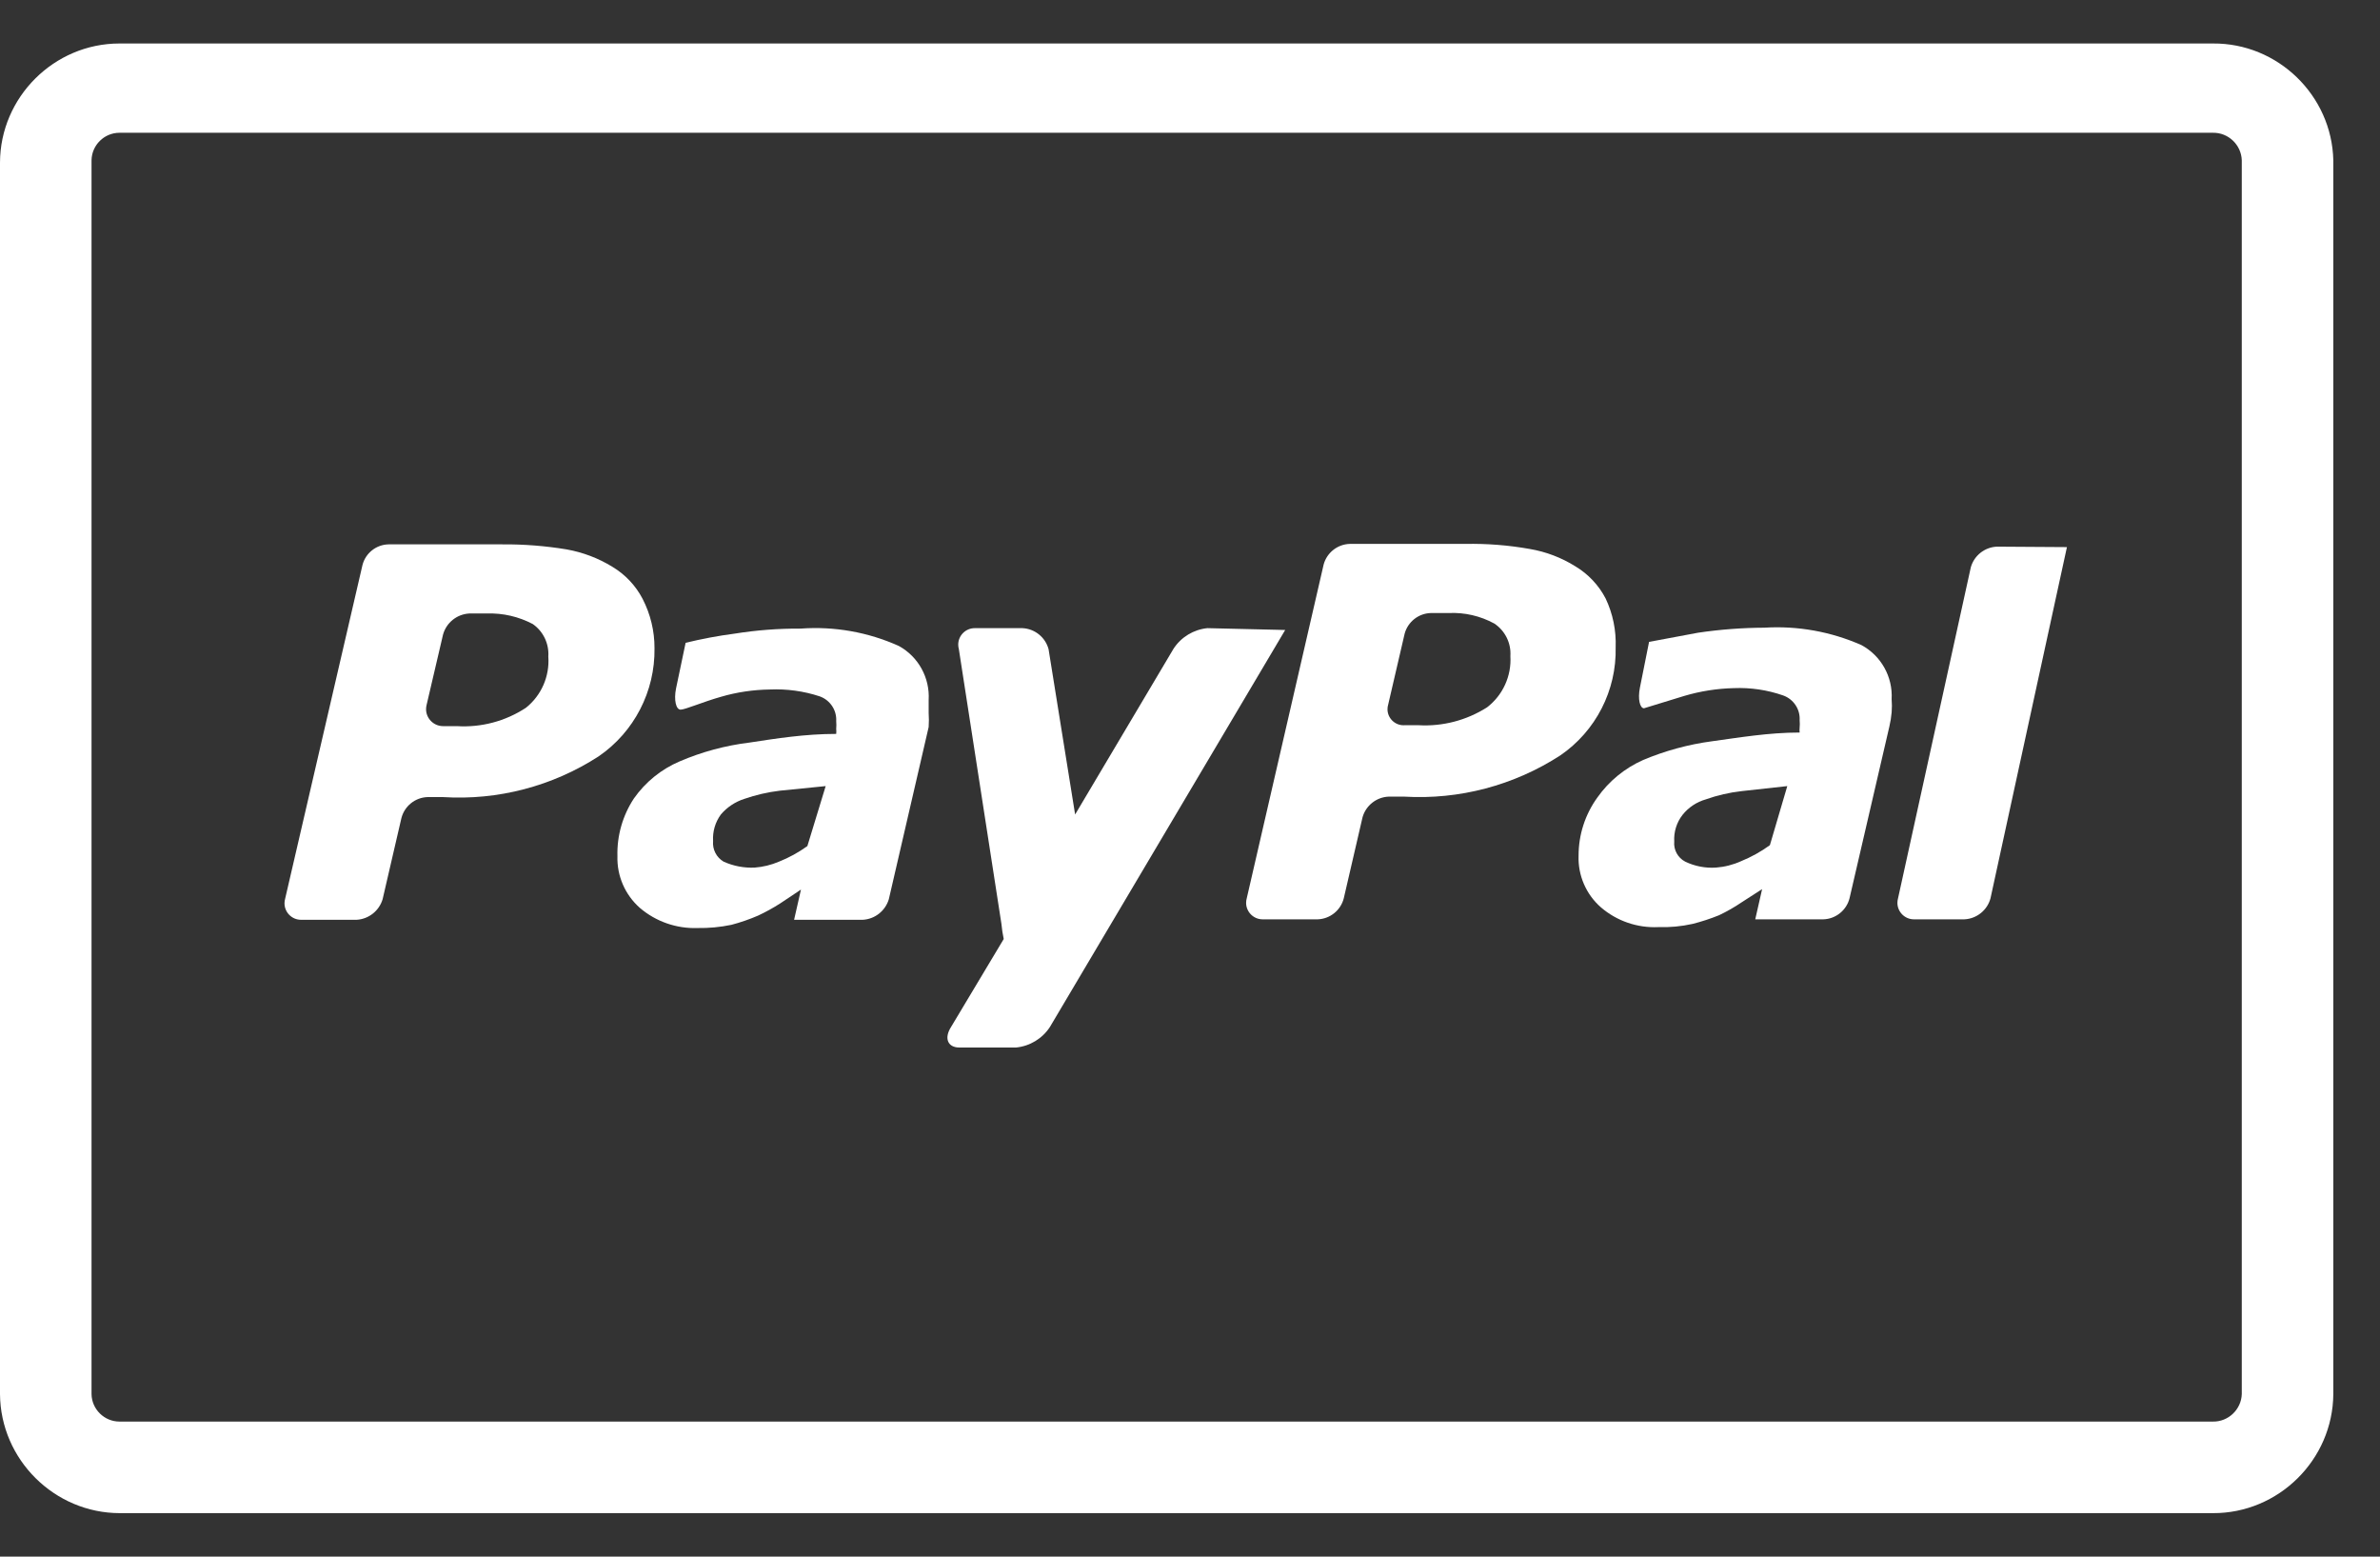
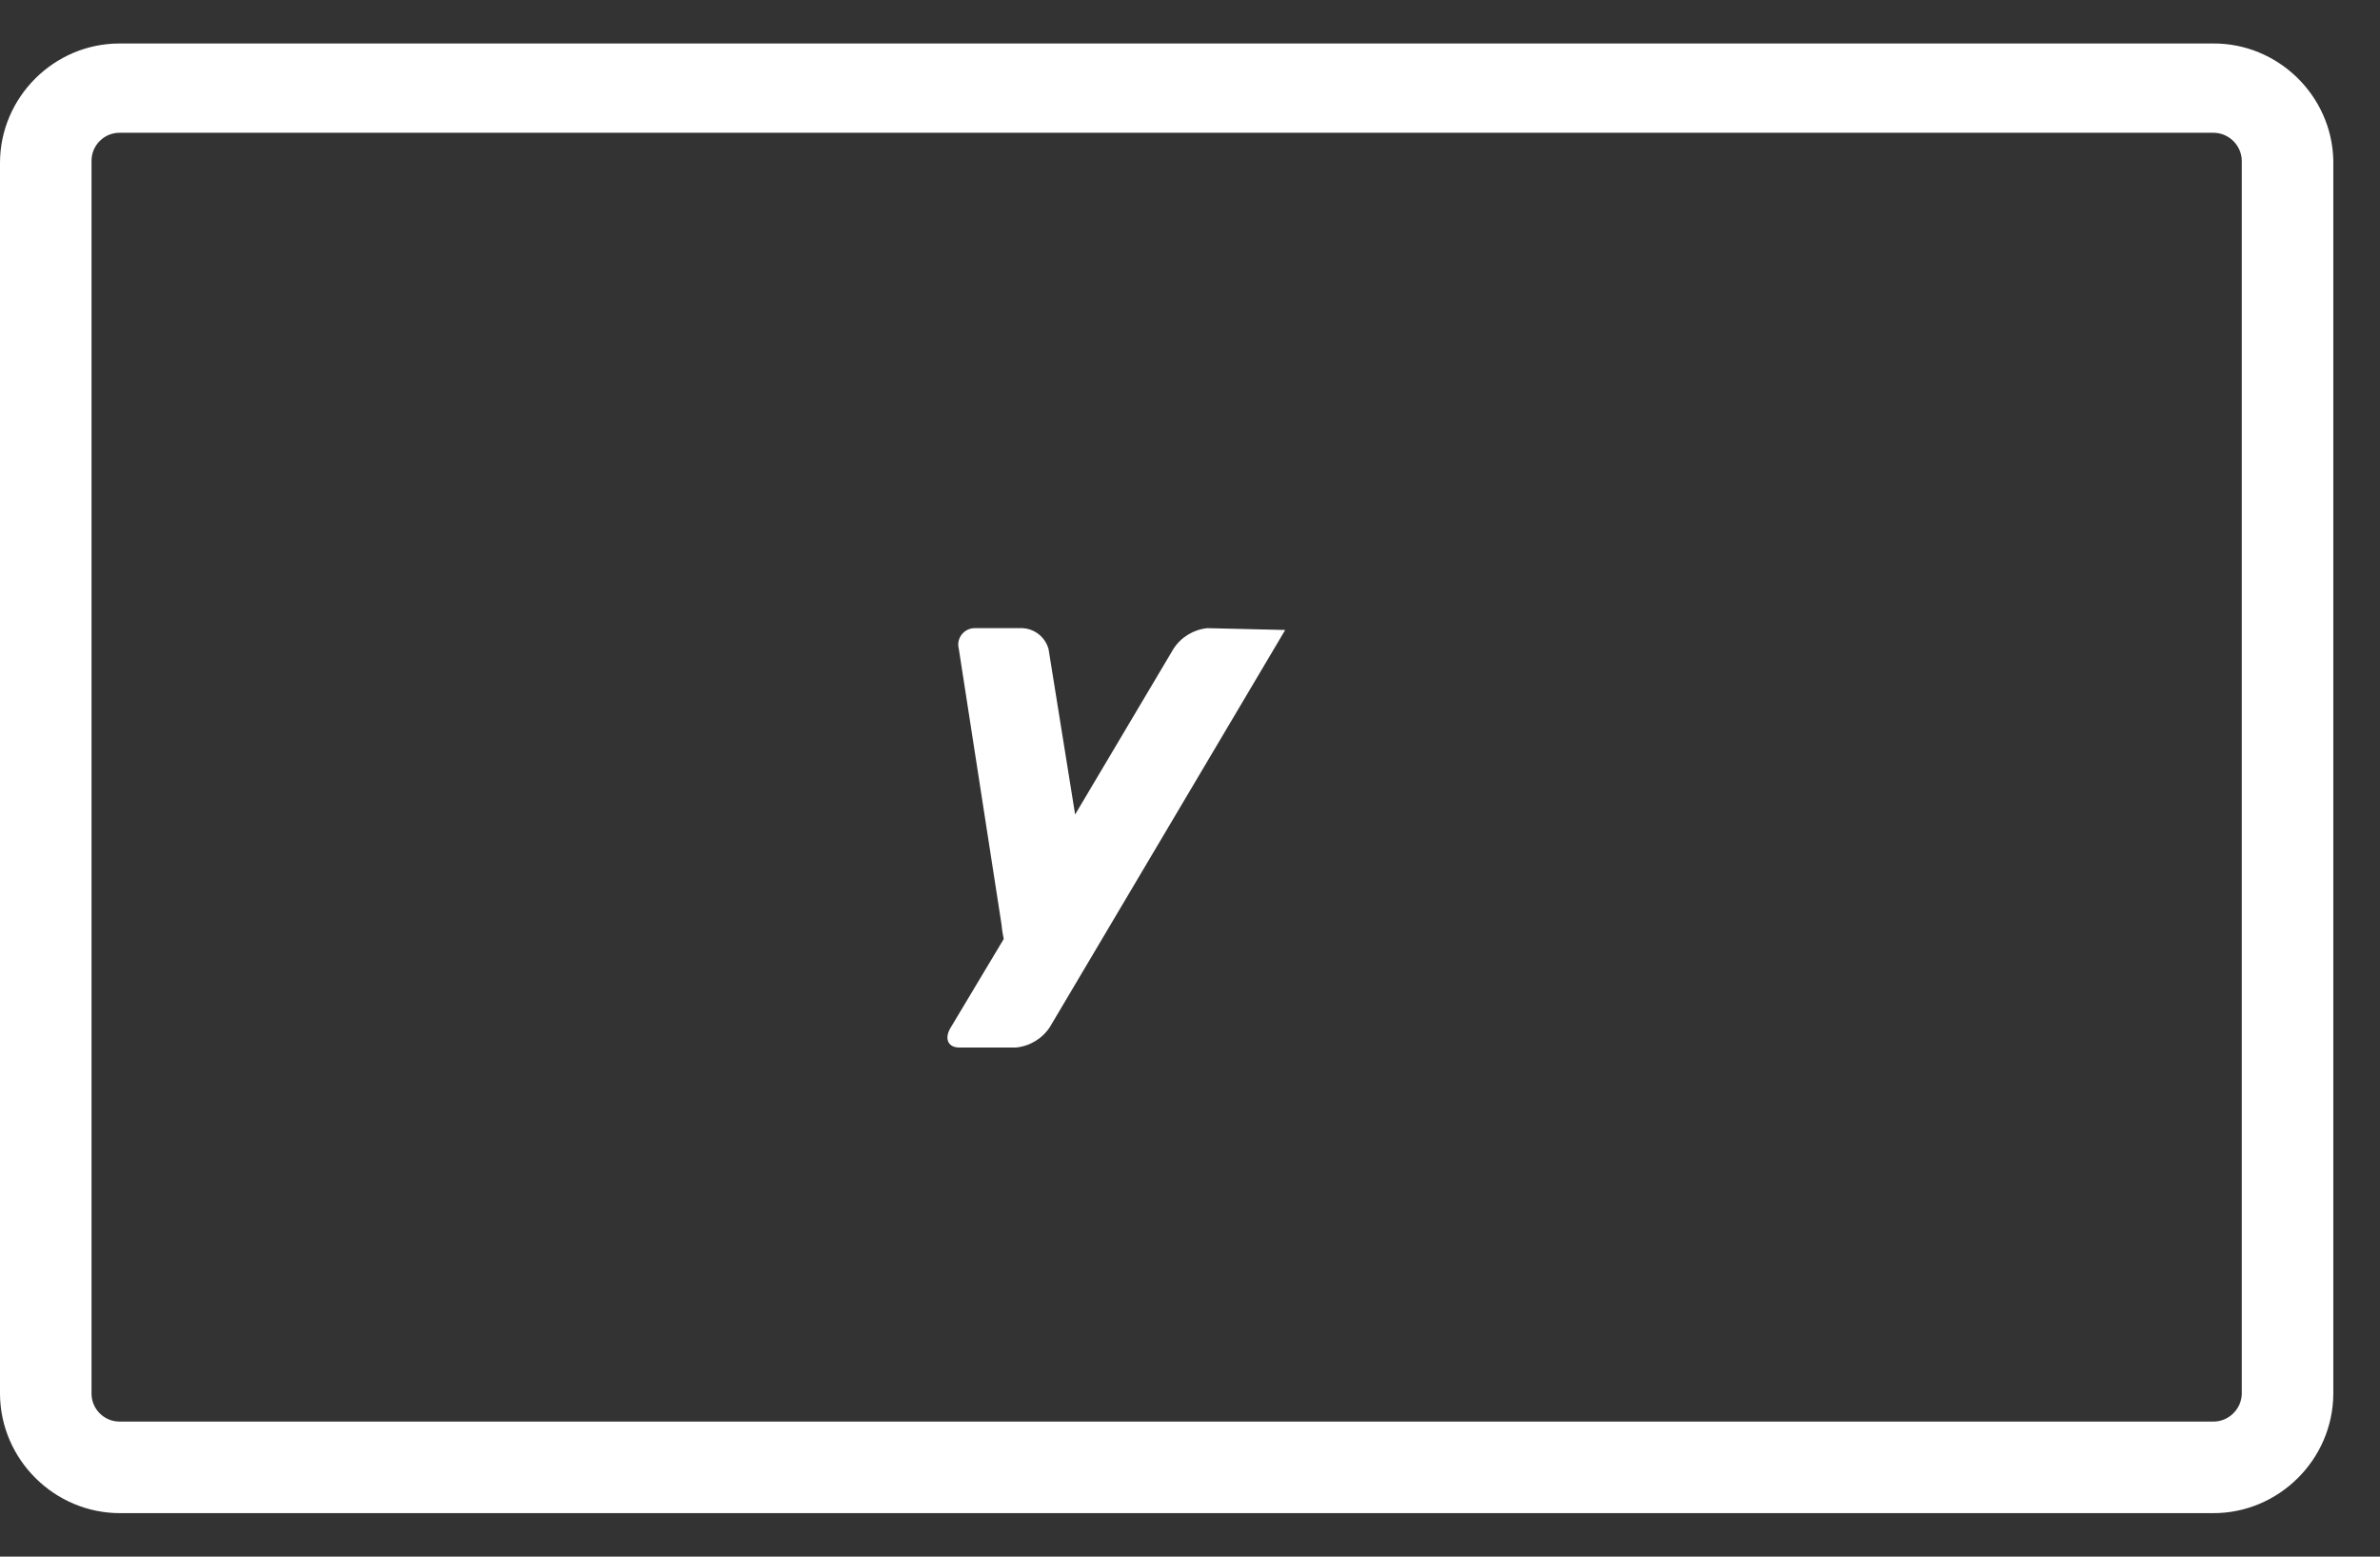
<svg xmlns="http://www.w3.org/2000/svg" width="100%" height="100%" viewBox="0 0 52 34" version="1.1" xml:space="preserve" style="fill-rule:evenodd;clip-rule:evenodd;stroke-linejoin:round;stroke-miterlimit:2;">
  <rect x="0" y="0" width="52" height="34" fill="#333333" stroke="none" />
  <g transform="matrix(1,0,0,1,-4.51,-13.05)">
    <path d="M52.86,14L7.13,14C7.127,14 7.123,14 7.12,14C5.692,14 4.515,15.172 4.51,16.6L4.51,43.5C4.521,44.93 5.7,46.1 7.13,46.1L52.86,46.1C54.294,46.106 55.479,44.934 55.49,43.5L55.49,16.55C55.457,15.133 54.277,13.989 52.86,14ZM53.49,43.5C53.479,43.836 53.196,44.106 52.86,44.1L7.13,44.1C7.127,44.1 7.123,44.1 7.12,44.1C6.789,44.1 6.515,43.831 6.51,43.5L6.51,16.55C6.515,16.219 6.789,15.95 7.12,15.95C7.123,15.95 7.127,15.95 7.13,15.95L52.86,15.95C53.196,15.944 53.479,16.214 53.49,16.55L53.49,43.5Z" style="fill:white;fill-rule:nonzero;" />
  </g>
  <g transform="matrix(1,0,0,1,-4.51,-13.05)">
-     <path d="M49.67,25L48,32.67C47.931,32.93 47.699,33.117 47.43,33.13L46.34,33.13C46.335,33.13 46.331,33.13 46.326,33.13C46.128,33.13 45.966,32.968 45.966,32.77C45.966,32.736 45.971,32.703 45.98,32.67L47.57,25.44C47.643,25.183 47.874,25.001 48.14,24.99L49.67,25Z" style="fill:white;fill-rule:nonzero;" />
-   </g>
+     </g>
  <g transform="matrix(1,0,0,1,-4.51,-13.05)">
-     <path d="M45.18,27.14C44.514,26.846 43.787,26.715 43.06,26.76C42.575,26.762 42.09,26.799 41.61,26.87L40.54,27.07L40.34,28.07C40.29,28.32 40.34,28.52 40.43,28.52L41.31,28.25C41.661,28.146 42.024,28.089 42.39,28.08C42.757,28.065 43.123,28.119 43.47,28.24C43.696,28.32 43.844,28.541 43.83,28.78C43.835,28.833 43.835,28.887 43.83,28.94C43.826,28.977 43.826,29.013 43.83,29.05C43.15,29.05 42.51,29.16 41.92,29.24C41.401,29.309 40.893,29.447 40.41,29.65C40.009,29.828 39.663,30.111 39.41,30.47C39.143,30.839 38.999,31.284 39,31.74C38.984,32.171 39.165,32.587 39.49,32.87C39.836,33.167 40.284,33.321 40.74,33.3C40.992,33.308 41.244,33.285 41.49,33.23C41.688,33.18 41.881,33.117 42.07,33.04C42.24,32.959 42.404,32.866 42.56,32.76L43.01,32.47L42.86,33.13L44.35,33.13C44.62,33.121 44.854,32.932 44.92,32.67L45.79,28.92C45.814,28.818 45.831,28.714 45.84,28.61C45.848,28.514 45.848,28.416 45.84,28.32C45.867,27.833 45.61,27.372 45.18,27.14ZM43.18,31.51C42.985,31.652 42.773,31.769 42.55,31.86C42.376,31.939 42.19,31.986 42,32C41.769,32.015 41.538,31.97 41.33,31.87C41.168,31.786 41.073,31.611 41.09,31.43C41.078,31.221 41.142,31.015 41.27,30.85C41.4,30.686 41.579,30.567 41.78,30.51C42.032,30.42 42.294,30.36 42.56,30.33L43.56,30.22L43.18,31.51Z" style="fill:white;fill-rule:nonzero;" />
-   </g>
+     </g>
  <g transform="matrix(1,0,0,1,-4.51,-13.05)">
-     <path d="M39.59,26.12C39.439,25.83 39.21,25.588 38.93,25.42C38.625,25.229 38.285,25.1 37.93,25.04C37.468,24.958 36.999,24.921 36.53,24.93L34,24.93C33.732,24.938 33.5,25.122 33.43,25.38L31.75,32.67C31.741,32.703 31.736,32.736 31.736,32.77C31.736,32.968 31.898,33.13 32.096,33.13C32.101,33.13 32.105,33.13 32.11,33.13L33.3,33.13C33.57,33.121 33.804,32.932 33.87,32.67L34.28,30.9C34.353,30.643 34.584,30.461 34.85,30.45L35.19,30.45C36.393,30.521 37.588,30.205 38.6,29.55C39.376,29.019 39.832,28.13 39.81,27.19C39.824,26.821 39.749,26.454 39.59,26.12ZM37,28.5C36.553,28.784 36.028,28.921 35.5,28.89L35.2,28.89C35.192,28.891 35.183,28.891 35.175,28.891C34.983,28.891 34.825,28.733 34.825,28.541C34.825,28.507 34.83,28.473 34.84,28.44L35.2,26.89C35.27,26.632 35.502,26.448 35.77,26.44L36.16,26.44C36.508,26.423 36.854,26.503 37.16,26.67C37.395,26.827 37.529,27.098 37.51,27.38C37.537,27.815 37.345,28.235 37,28.5Z" style="fill:white;fill-rule:nonzero;" />
-   </g>
+     </g>
  <g transform="matrix(1,0,0,1,-4.51,-13.05)">
    <path d="M30.89,26.77C30.588,26.8 30.315,26.966 30.15,27.22L28,30.84L27.42,27.23C27.351,26.97 27.119,26.783 26.85,26.77L25.82,26.77C25.815,26.77 25.811,26.77 25.806,26.77C25.608,26.77 25.446,26.932 25.446,27.13C25.446,27.164 25.451,27.197 25.46,27.23L26.39,33.23C26.4,33.341 26.417,33.451 26.44,33.56L25.29,35.48C25.13,35.73 25.22,35.93 25.47,35.93L26.71,35.93C27.012,35.9 27.285,35.734 27.45,35.48L32.59,26.81L30.89,26.77Z" style="fill:white;fill-rule:nonzero;" />
  </g>
  <g transform="matrix(1,0,0,1,-4.51,-13.05)">
-     <path d="M24.15,27.16C23.476,26.856 22.737,26.726 22,26.78C21.518,26.777 21.036,26.814 20.56,26.89C20.2,26.937 19.843,27.004 19.49,27.09L19.28,28.09C19.23,28.34 19.28,28.55 19.38,28.55C19.48,28.55 19.87,28.38 20.26,28.27C20.608,28.168 20.968,28.115 21.33,28.11C21.699,28.094 22.069,28.144 22.42,28.26C22.646,28.34 22.794,28.561 22.78,28.8C22.785,28.857 22.785,28.913 22.78,28.97C22.784,29.007 22.784,29.043 22.78,29.08C22.1,29.08 21.47,29.18 20.88,29.27C20.357,29.334 19.845,29.472 19.36,29.68C18.958,29.851 18.611,30.132 18.36,30.49C18.114,30.863 17.988,31.303 18,31.75C17.987,32.181 18.167,32.595 18.49,32.88C18.84,33.179 19.29,33.336 19.75,33.32C19.998,33.324 20.247,33.301 20.49,33.25C20.688,33.198 20.882,33.131 21.07,33.05C21.239,32.971 21.403,32.881 21.56,32.78L22.01,32.48L21.86,33.14L23.36,33.14C23.625,33.126 23.854,32.945 23.93,32.69L24.8,28.93C24.807,28.827 24.807,28.723 24.8,28.62L24.8,28.34C24.829,27.855 24.576,27.394 24.15,27.16ZM22.15,31.53C21.958,31.668 21.75,31.783 21.53,31.87C21.362,31.942 21.183,31.986 21,32C20.766,32.011 20.533,31.966 20.32,31.87C20.163,31.778 20.073,31.602 20.09,31.42C20.077,31.213 20.137,31.008 20.26,30.84C20.395,30.681 20.572,30.564 20.77,30.5C21.023,30.412 21.284,30.352 21.55,30.32L22.55,30.22L22.15,31.53Z" style="fill:white;fill-rule:nonzero;" />
-   </g>
+     </g>
  <g transform="matrix(1,0,0,1,-4.51,-13.05)">
-     <path d="M18.55,26.13C18.399,25.84 18.17,25.598 17.89,25.43C17.584,25.242 17.244,25.113 16.89,25.05C16.424,24.973 15.952,24.936 15.48,24.94L13,24.94C12.731,24.945 12.497,25.13 12.43,25.39L10.74,32.68C10.731,32.713 10.726,32.746 10.726,32.78C10.726,32.978 10.888,33.14 11.086,33.14C11.091,33.14 11.095,33.14 11.1,33.14L12.3,33.14C12.565,33.126 12.794,32.945 12.87,32.69L13.28,30.92C13.346,30.658 13.58,30.469 13.85,30.46L14.19,30.46C15.389,30.535 16.581,30.223 17.59,29.57C18.366,29.038 18.824,28.15 18.81,27.21C18.812,26.834 18.722,26.464 18.55,26.13ZM16,28.51C15.553,28.803 15.023,28.944 14.49,28.91L14.2,28.91C14.196,28.91 14.193,28.91 14.189,28.91C13.986,28.91 13.819,28.743 13.819,28.54C13.819,28.51 13.823,28.479 13.83,28.45L14.19,26.91C14.262,26.651 14.492,26.466 14.76,26.45L15.15,26.45C15.498,26.438 15.842,26.518 16.15,26.68C16.38,26.84 16.509,27.11 16.49,27.39C16.522,27.821 16.338,28.241 16,28.51Z" style="fill:white;fill-rule:nonzero;" />
-   </g>
+     </g>
</svg>